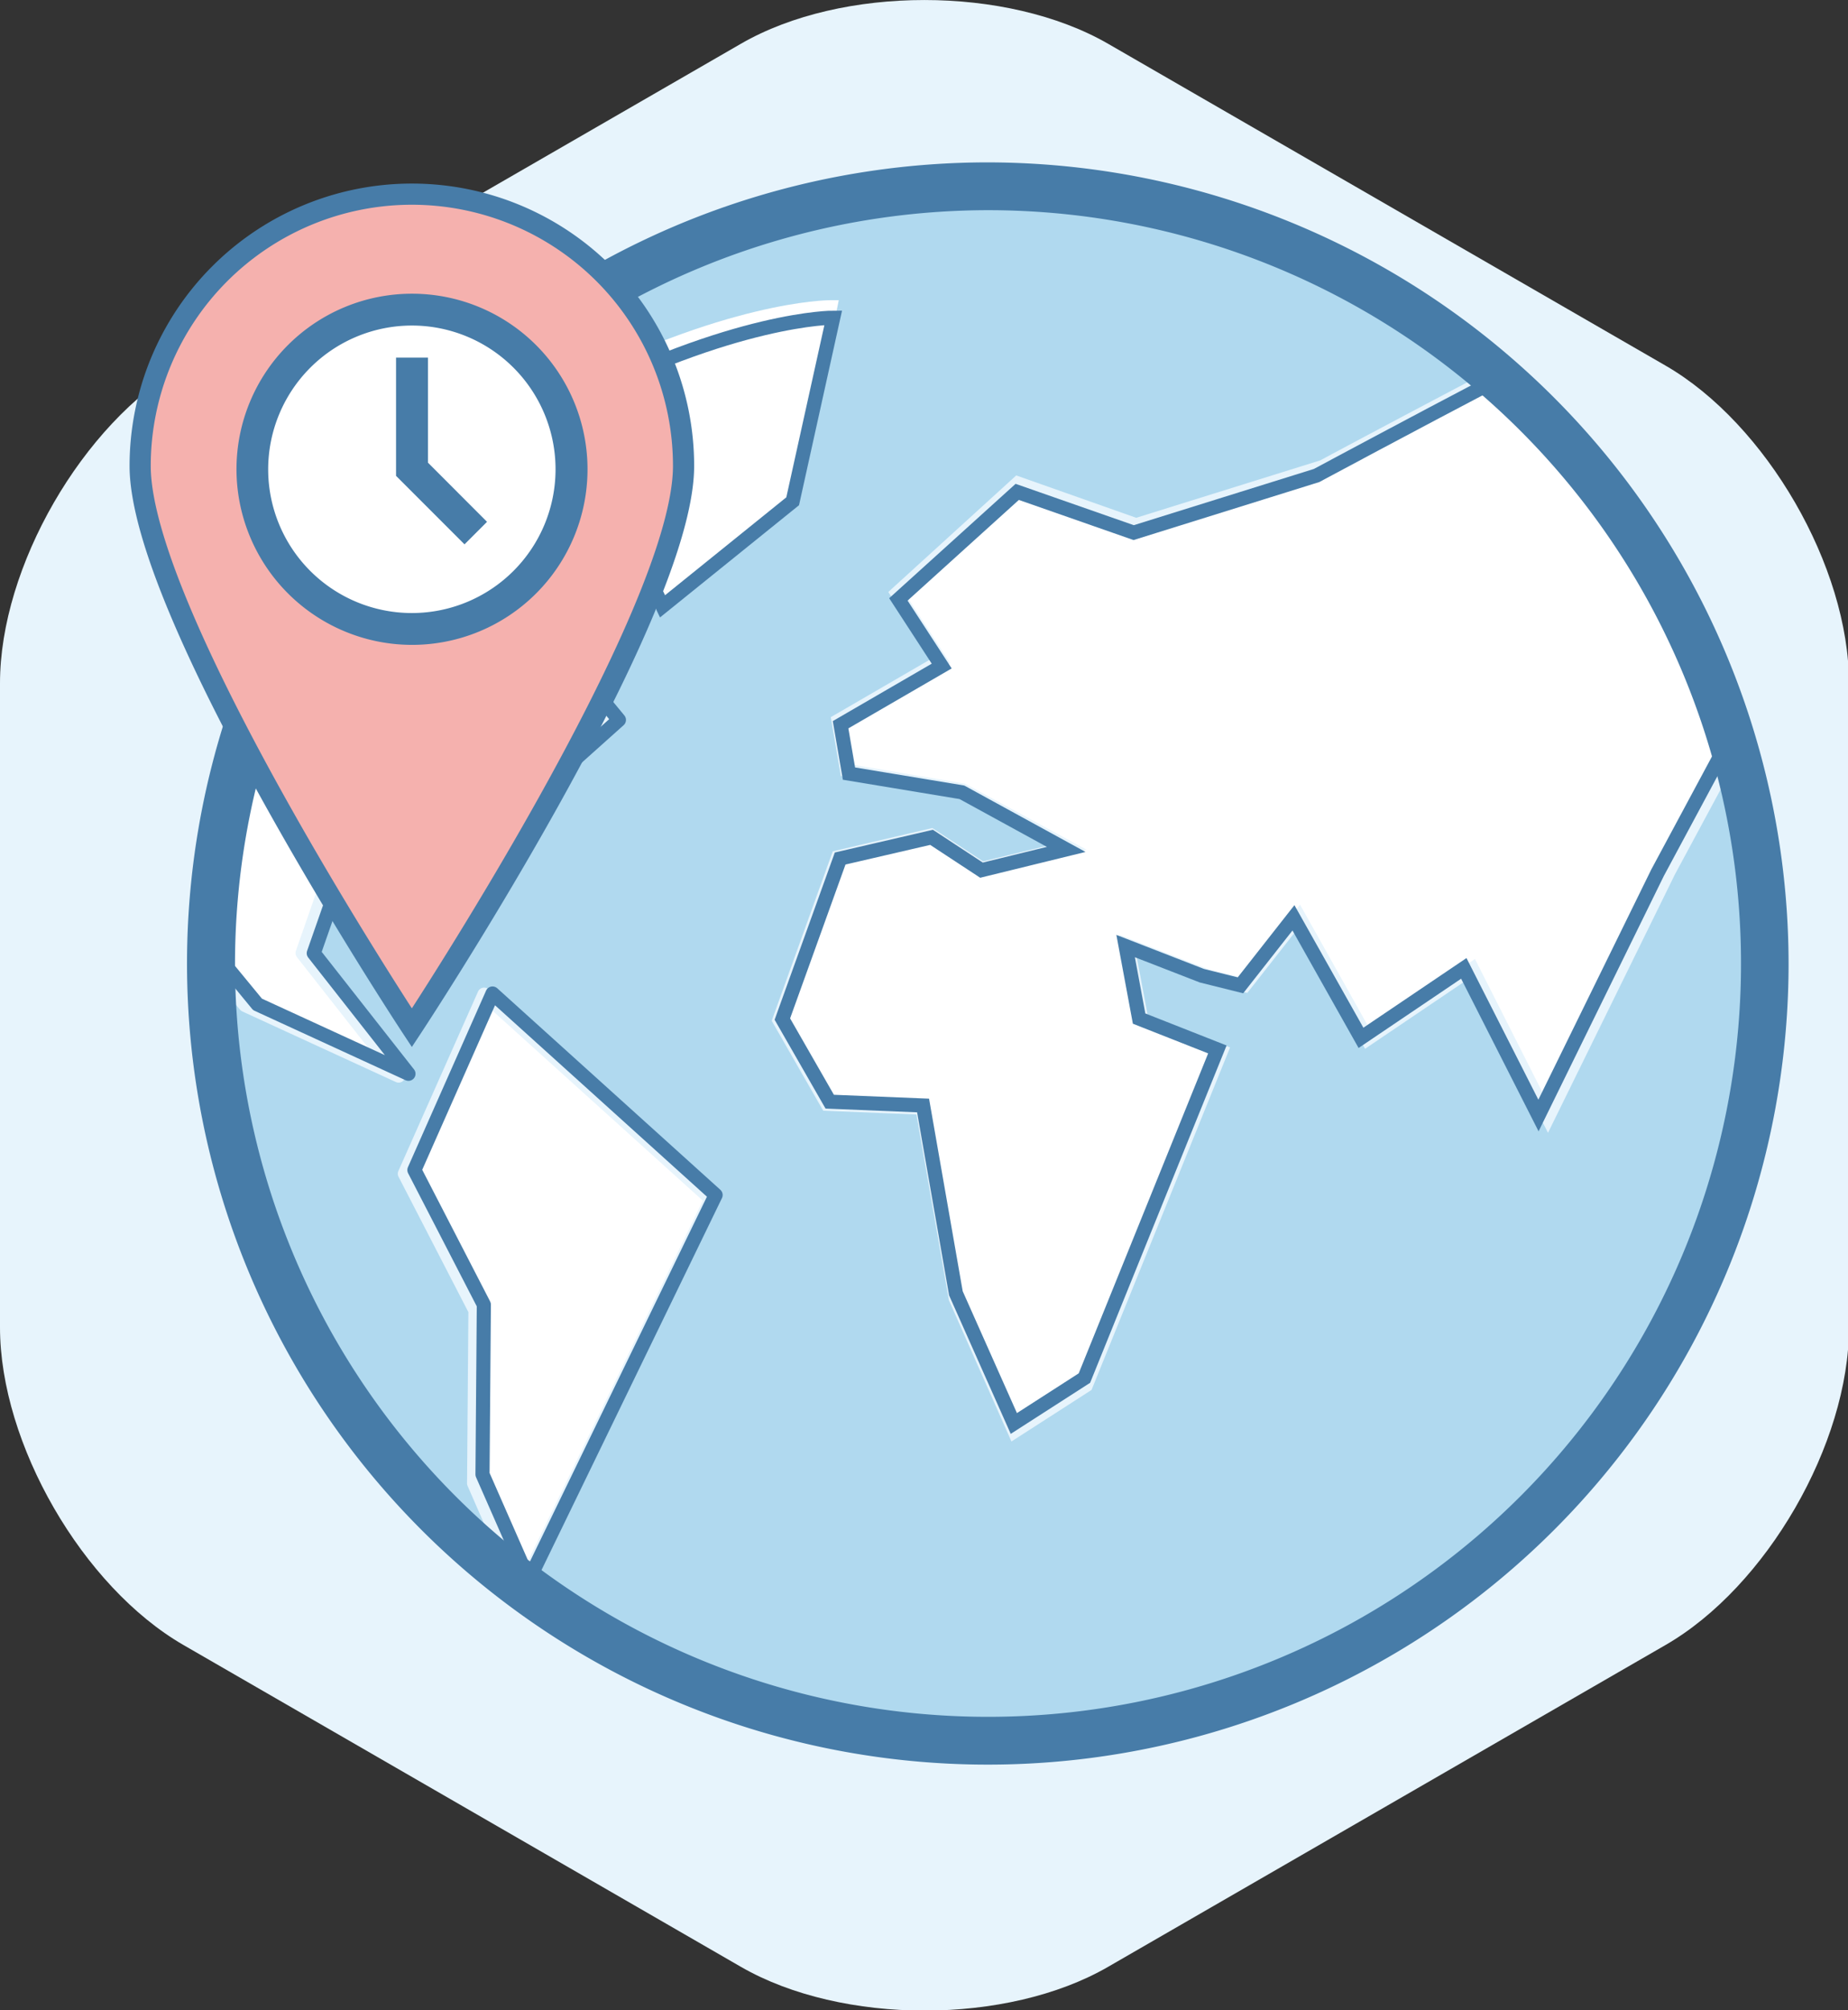
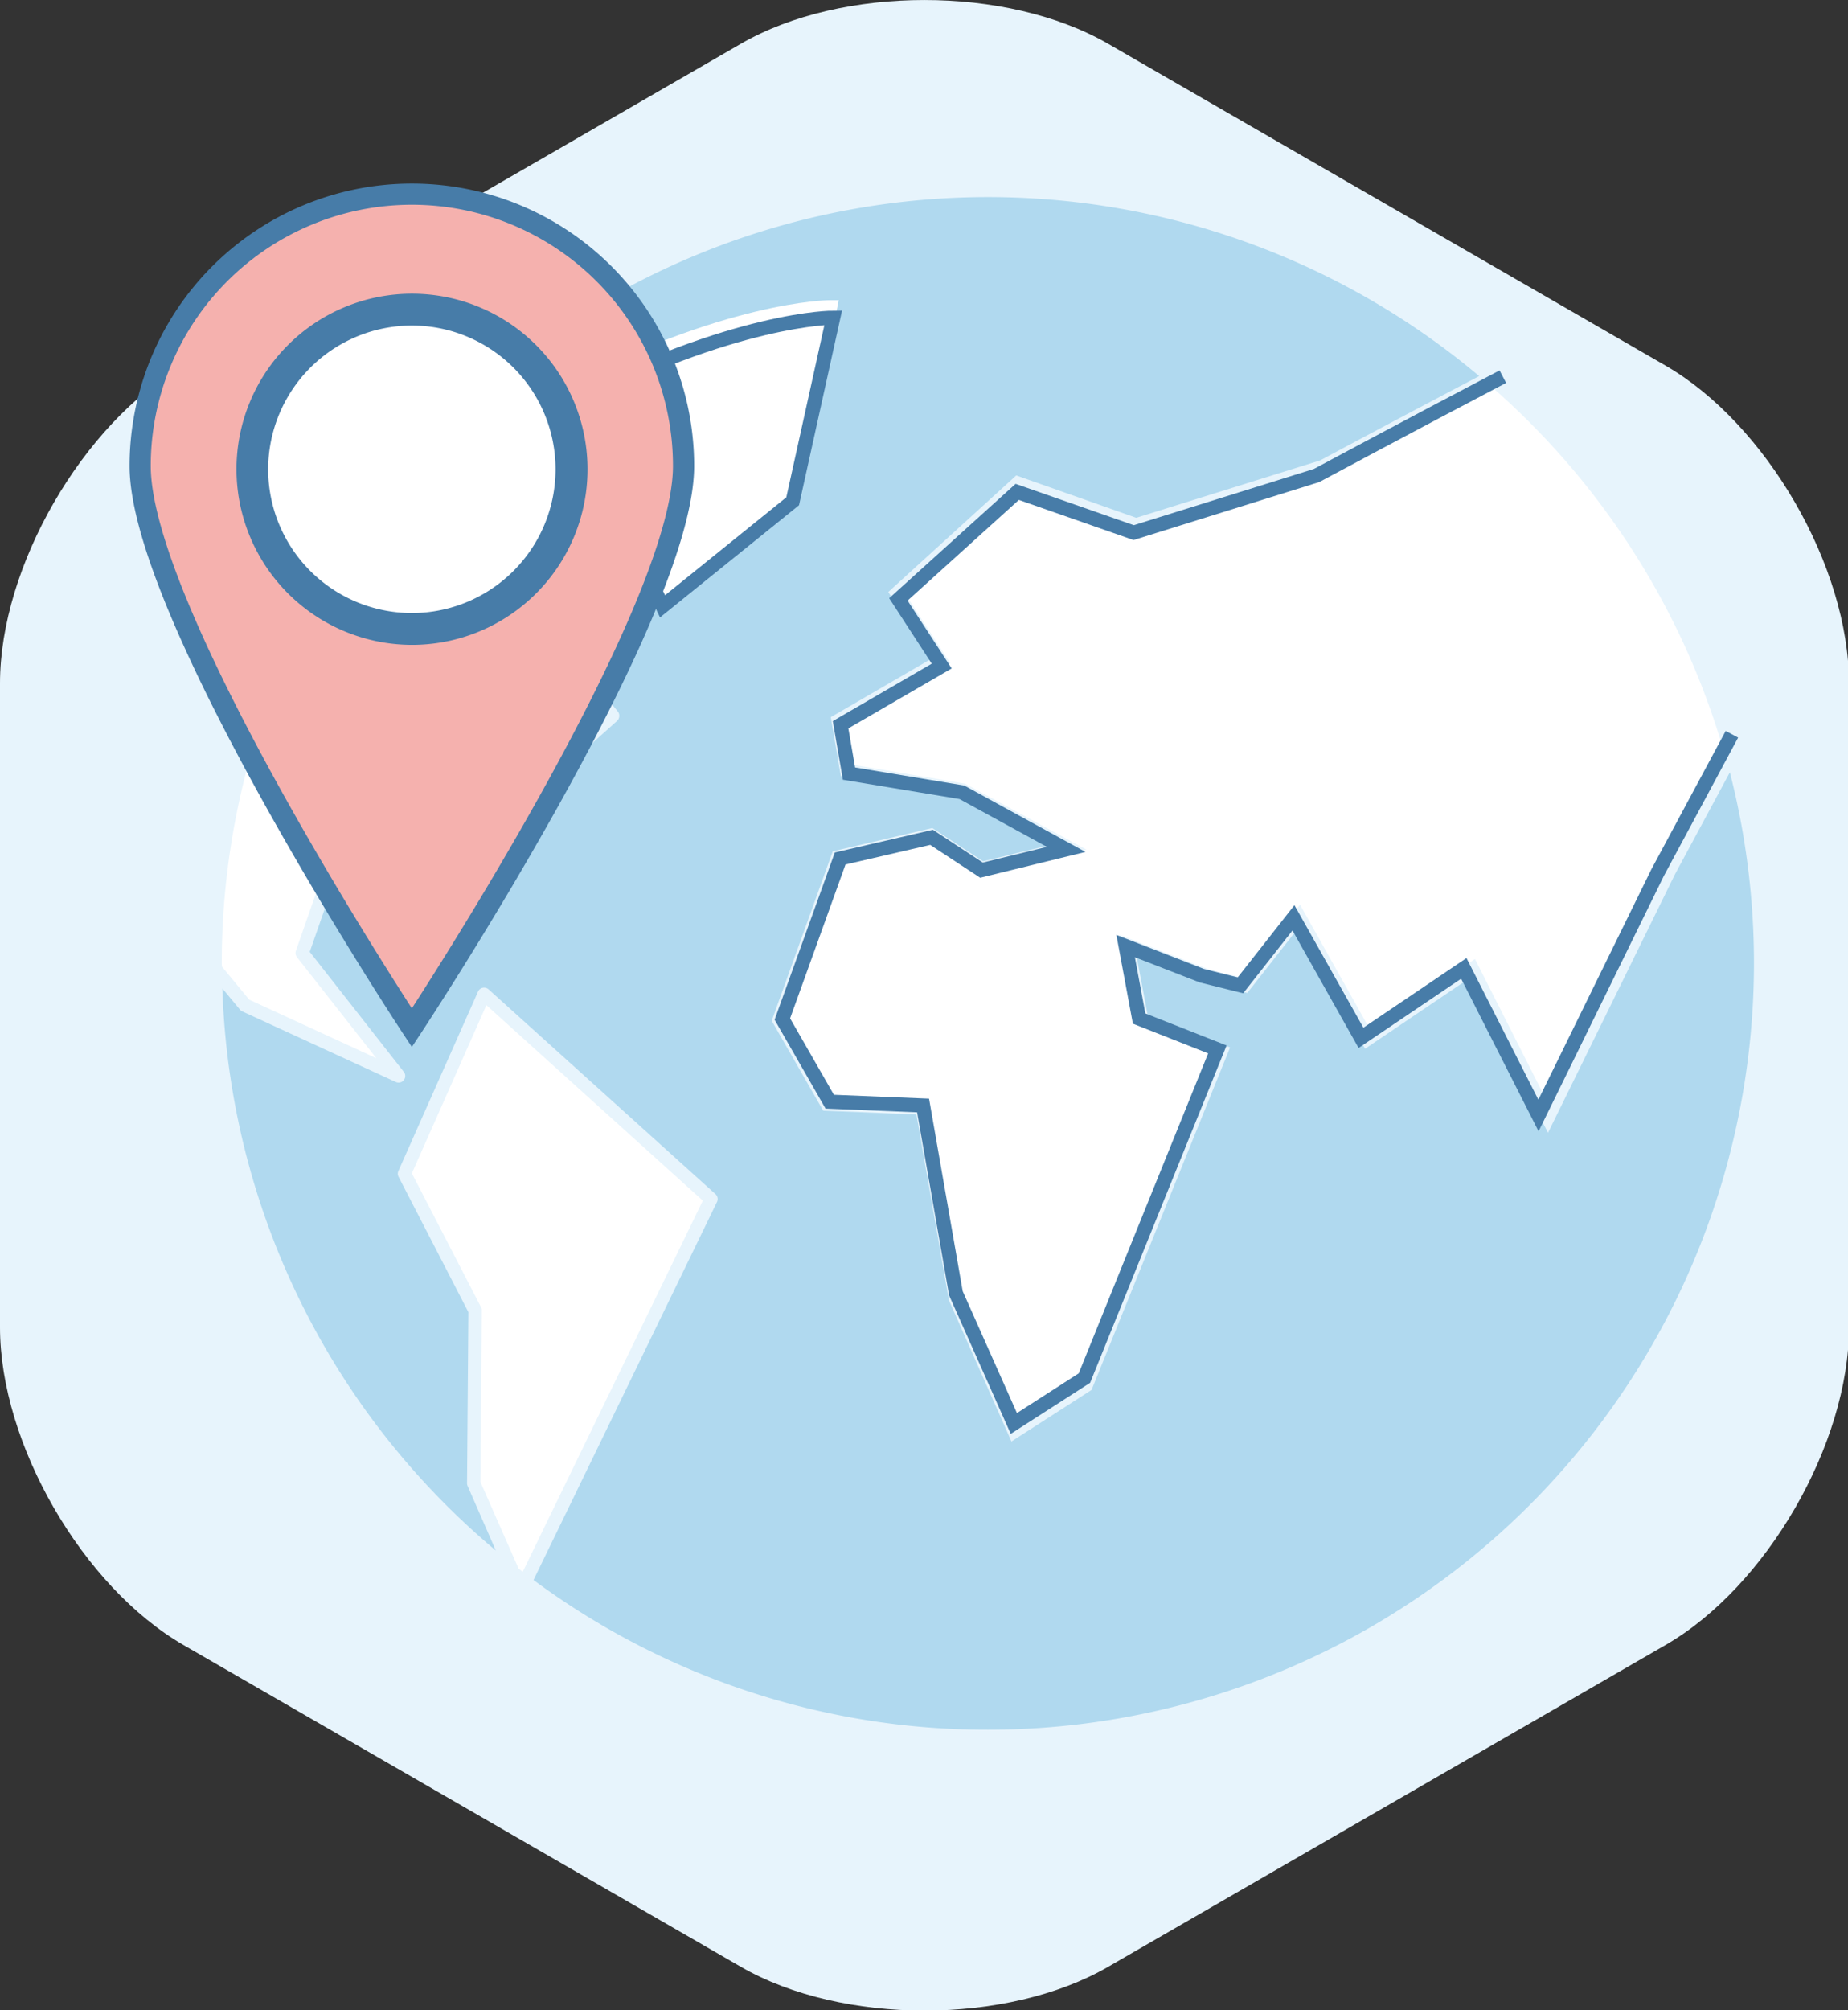
<svg xmlns="http://www.w3.org/2000/svg" viewBox="0 0 261.86 284.74">
  <rect x="0" y="0" width="261.86" height="284.74" fill="#333333" stroke="none" />
  <defs>
    <style>.cls-1{fill:#e7f4fc;}.cls-2{fill:#fff;}.cls-3{fill:#b0d9ef;}.cls-4{fill:#477ca8;}.cls-5,.cls-6,.cls-7{fill:none;stroke-width:2px;}.cls-5,.cls-6,.cls-7,.cls-8{stroke:#477ca8;}.cls-5{stroke-linecap:round;}.cls-5,.cls-6{stroke-linejoin:round;}.cls-7{stroke-miterlimit:10;}.cls-8{fill:#f5b1ae;stroke-width:3px;}</style>
  </defs>
  <title>Asset 5</title>
  <g id="Layer_2" data-name="Layer 2">
    <g id="Layer_4" data-name="Layer 4">
      <path class="cls-1" d="M0,96.78c0-16.5,11.69-36.75,26-45l79-45.59c14.29-8.25,37.67-8.25,52,0l79,45.59c14.29,8.25,26,28.5,26,45V188c0,16.5-11.69,36.75-26,45l-79,45.59c-14.29,8.25-37.67,8.25-52,0L26,233c-14.29-8.25-26-28.5-26-45Z" />
      <path class="cls-2" d="M244.38,106.82,235.67,123l-16.32,33.28L209,135.83l-14.87,10-9.92-17.7-8.13,10.35-4.85-1.2-12.59-4.88L161,145.12l10.89,4.29-18.7,46.2-9,5.78-7.85-17.64-4.84-27.69-13.7-.56-6.34-11.08,8-22.25,12.28-2.88L139,124l14.94-3.66L136.74,111l-15.95-2.69-1-5.73,14.87-8.63-6.35-9.76,16.12-14.64L161,75.32l26.83-8.39s11-5.86,23.3-12.34A108.76,108.76,0,0,1,244.38,106.82Z" />
      <path class="cls-2" d="M31.42,136.47A108.39,108.39,0,0,1,73.37,50.86L66.26,63.1,55.56,82.72a1,1,0,0,0,0,1l7.54,12a1,1,0,0,0,.8.44,1,1,0,0,0,.8-.45l6.83-11.32,13.95,16.89L60,124.08l-14.27,1.36a.93.93,0,0,0-.8.63l-3,8.6a.93.93,0,0,0,.15.9l11.24,14.31-18-8.28-3.87-4.69C31.43,136.76,31.42,136.61,31.42,136.47Z" />
      <path class="cls-2" d="M68.18,185.19l-9.82-19,10.56-23.82,30.67,27.69L74.07,222.63l-.59-.46-5.41-12.28.2-24.25A.88.88,0,0,0,68.18,185.19Z" />
      <path class="cls-3" d="M140,245A108,108,0,0,1,75.6,223.79l26-53.55a.94.94,0,0,0-.22-1.11l-32.15-29a.94.94,0,0,0-1.49.31L56.46,165.84a.92.92,0,0,0,0,.81l9.91,19.2-.19,24.23a1,1,0,0,0,.08.39l4,9.15A108.32,108.32,0,0,1,31.51,140L34,143a1,1,0,0,0,.34.26l21.76,10a.89.89,0,0,0,.39.08.91.91,0,0,0,.73-.36.93.93,0,0,0,0-1.16l-13.33-17,2.63-7.54,14-1.34a.9.9,0,0,0,.54-.23l26.4-23.62a1,1,0,0,0,.09-1.31L72.17,82.16a1,1,0,0,0-.8-.34.92.92,0,0,0-.73.46L63.91,93.41,57.47,83.14,67.91,64,73.16,55a.16.16,0,0,0,0,.12.09.09,0,0,0,.08,0c.15,0,.44-.25.27-.44a.07.07,0,0,0-.06,0,.3.3,0,0,0-.18.09L77.2,48a108.21,108.21,0,0,1,132.4,5.27c-12,6.3-22.51,11.92-22.5,11.93L161,73.34l-17-6L125.87,83.85,132,93.29l-14.28,8.29,1.43,8.34L136,112.7l12.77,7L139.3,122l-7.19-4.72L118,120.58l-8.65,24,7.3,12.74,13.21.54,4.6,26.31,8.86,20,11.35-7.3,19.63-48.51-11.68-4.6-1.57-8.34,9.55,3.69,6.14,1.53,7.14-9.09,9.55,17,14.8-10,11.12,21.9,18-36.63,7.77-14.43A108.59,108.59,0,0,1,140,245Z" />
      <path class="cls-4" d="M85.53,90.45c-.15,0-.47.28-.32.45a.1.1,0,0,0,.07,0c.17,0,.47-.26.32-.45A.07.07,0,0,0,85.53,90.45Z" />
      <path class="cls-2" d="M118.62,43.67l.23-1.15h-1.18c-.6,0-14.89.14-38.91,12.68l-.81.42,14.8,30.87,19.95-16.14Z" />
-       <path class="cls-4" d="M140,29.77a106.7,106.7,0,1,1-106.7,106.7A106.82,106.82,0,0,1,140,29.77M140,23A113.47,113.47,0,1,0,253.44,136.47,113.61,113.61,0,0,0,140,23Z" />
      <path class="cls-4" d="M74.6,56c-.15,0-.44.26-.28.43a.08.08,0,0,0,.07,0c.15,0,.44-.25.27-.44a.07.07,0,0,0-.06,0Z" />
      <path class="cls-4" d="M86.45,91.24c-.15,0-.47.27-.32.44a.1.1,0,0,0,.07,0c.16,0,.46-.26.31-.44a.07.07,0,0,0-.06,0Z" />
-       <polygon class="cls-5" points="69.79 140.72 58.72 165.72 68.56 184.79 68.37 208.83 74.94 223.78 101.4 169.26 69.79 140.72" />
-       <polyline class="cls-6" points="78.83 46.67 68.32 64.79 57.79 84.08 65.21 95.91 72.6 83.67 87.7 101.97 61.76 125.18 47.42 126.55 44.46 135.01 57.88 152.09 36.49 142.26 30.72 135.25" />
      <path class="cls-7" d="M80.23,57.4,93.88,85.88,112.32,71,118.07,45S104.16,44.92,80.23,57.4Z" />
      <path class="cls-7" d="M212.95,53.35c-13.47,7.06-26.39,14-26.39,14l-25.92,8.09-16.5-5.77L127.3,84.9l6.14,9.44-14.33,8.31,1.19,6.92,16,2.65,14.78,8.09-12,2.94L132,118.6l-12.95,3-8.19,22.74,6.71,11.7,13.23.54,4.65,26.6,8.21,18.44,10-6.43,18.84-46.55-11.09-4.37L159.5,134l10.81,4.2,5.46,1.36,7.51-9.56L192.85,147l14.57-9.84L218,158l16.87-34.38L245.41,104" />
      <path class="cls-8" d="M96.86,66c0,21.27-38.5,79.57-38.5,79.57S19.86,87.23,19.86,66a38.5,38.5,0,0,1,77,0Z" />
      <path class="cls-2" d="M79.19,66.3A20.83,20.83,0,1,1,58.35,45.48,20.84,20.84,0,0,1,79.19,66.3Z" />
      <path class="cls-4" d="M58.38,91.34A24.87,24.87,0,1,0,33.51,66.47,24.9,24.9,0,0,0,58.38,91.34Zm0-45.23A20.36,20.36,0,1,1,38,66.47,20.38,20.38,0,0,1,58.38,46.11Z" />
-       <polygon class="cls-4" points="69.01 73.91 60.64 65.53 60.64 50.65 56.12 50.65 56.12 67.4 65.82 77.1 69.01 73.91" />
    </g>
  </g>
</svg>